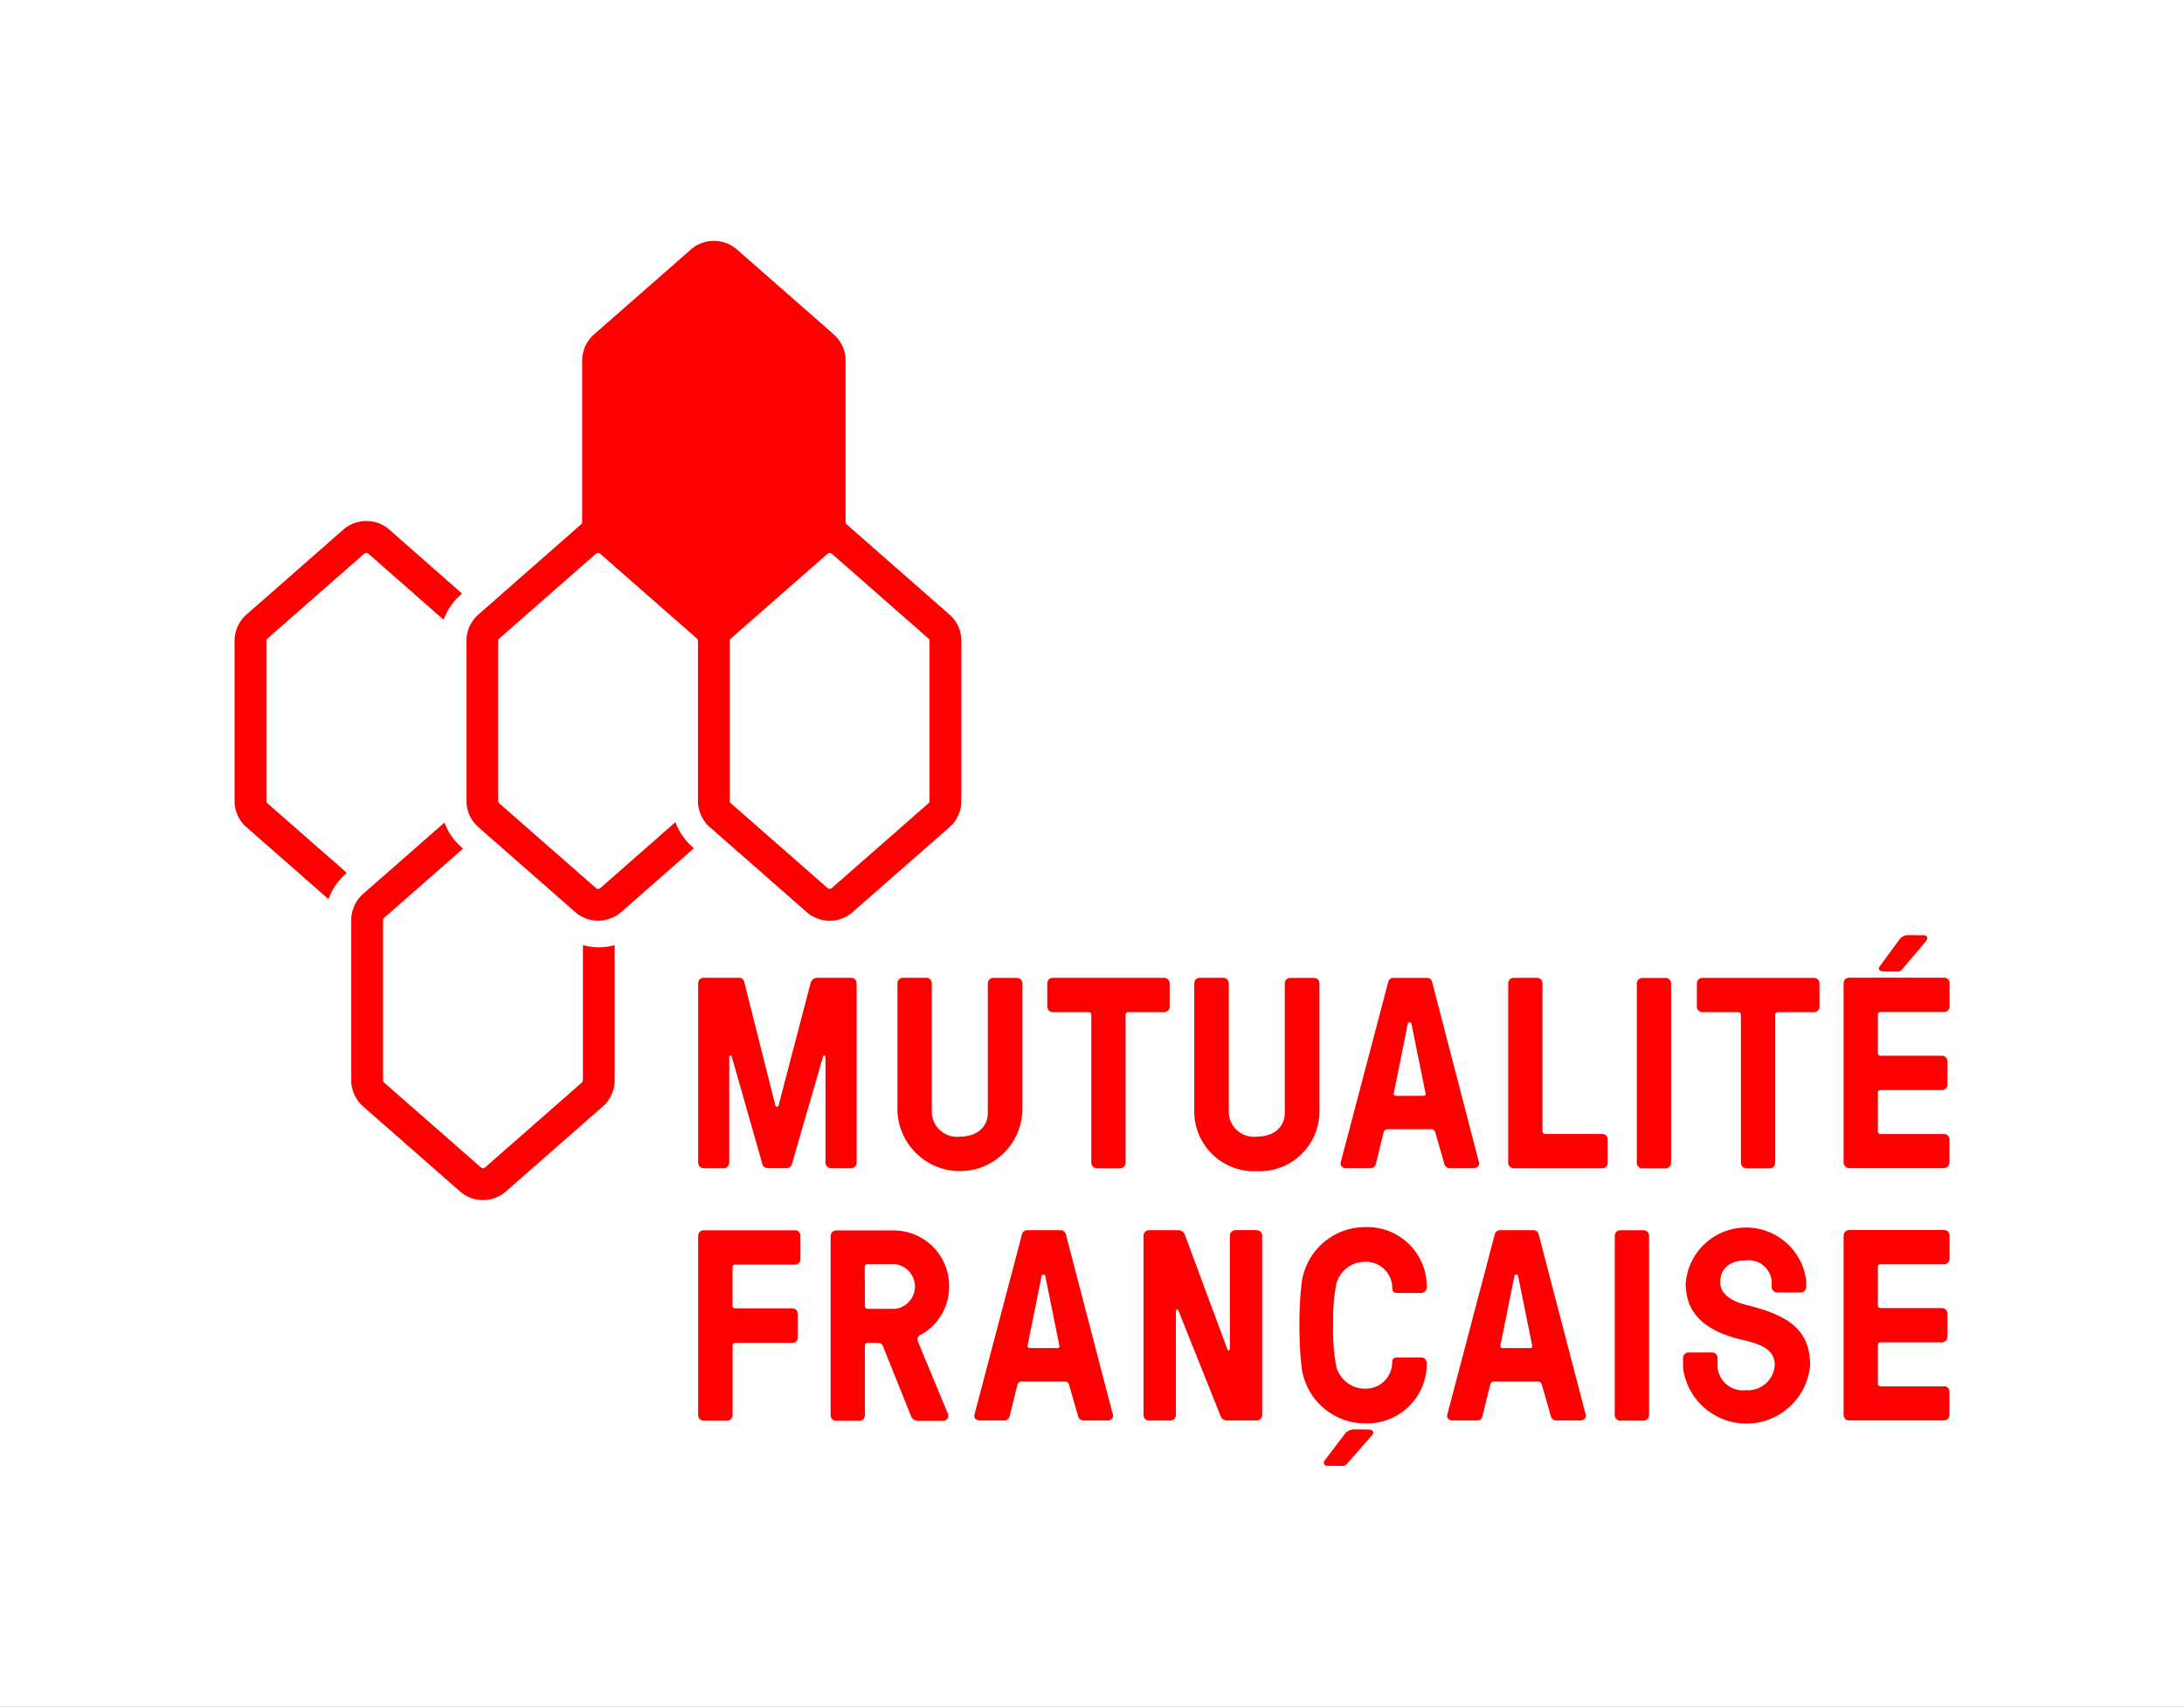
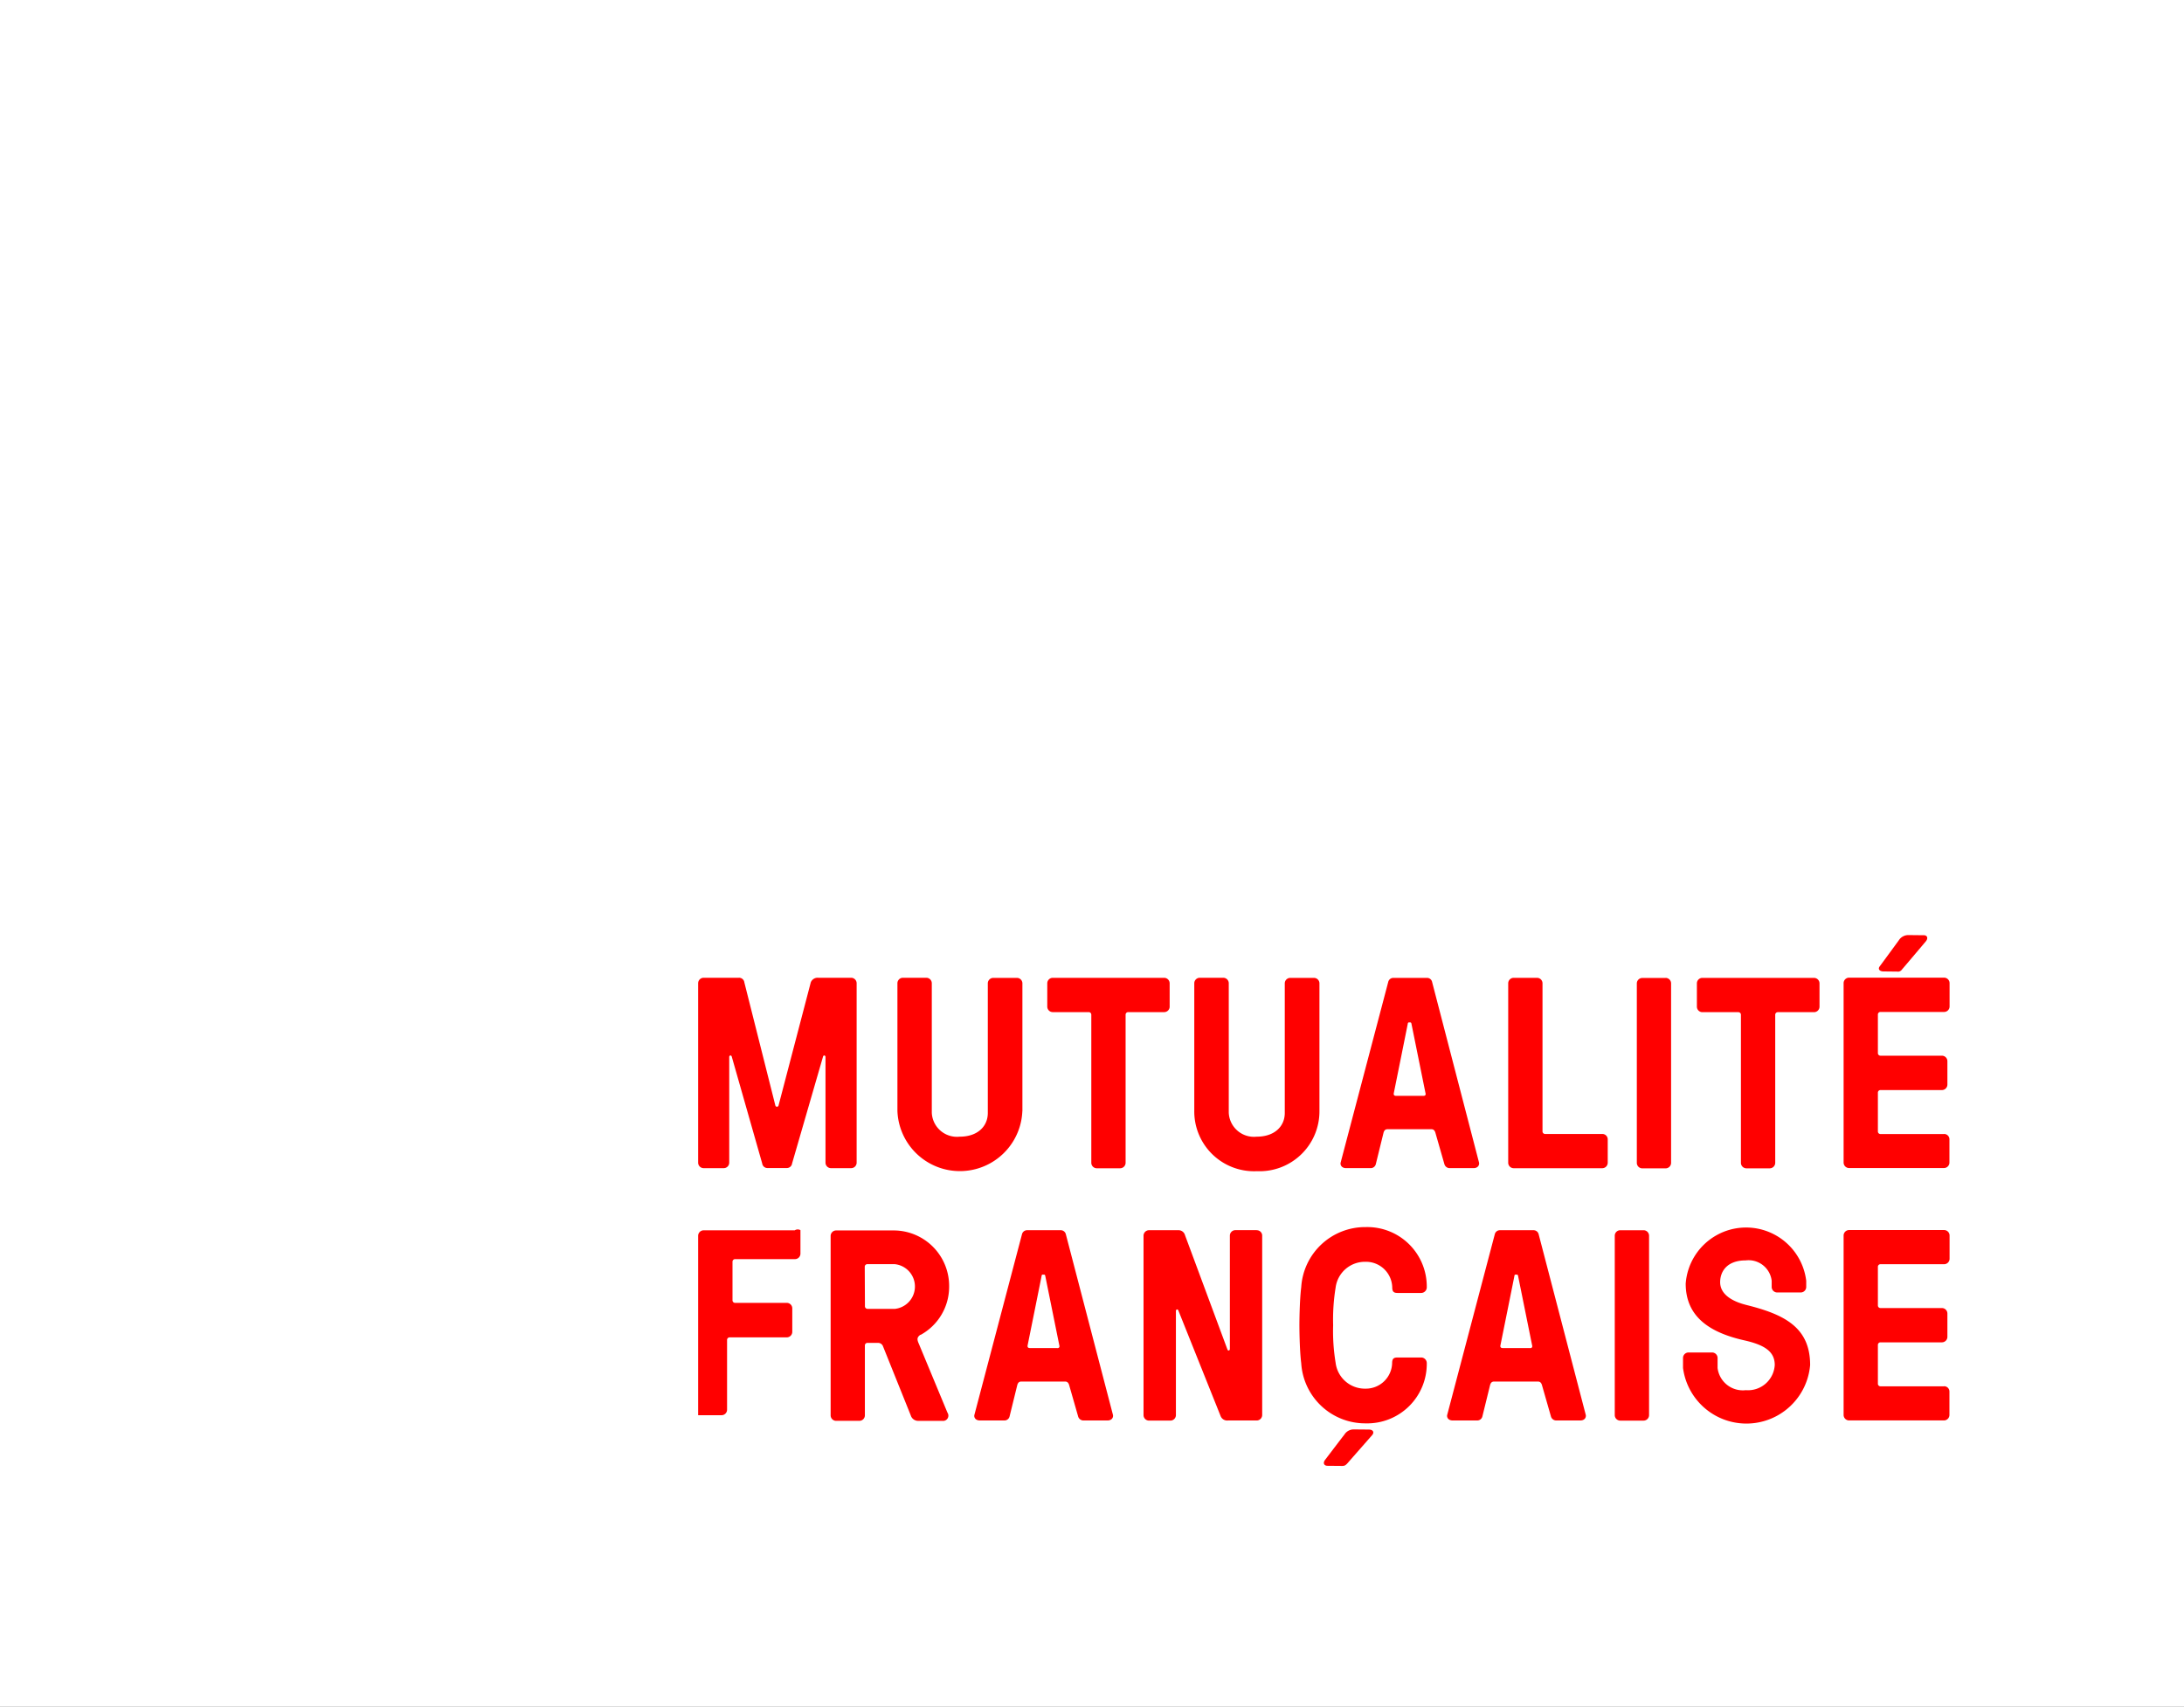
<svg xmlns="http://www.w3.org/2000/svg" width="119" height="93" viewBox="0 0 119 93">
  <rect x="0" y="0" width="119" height="93" fill="#333333" stroke="none" />
  <defs>
    <clipPath id="clip-mutualite-française-logo">
      <rect width="119" height="93" />
    </clipPath>
  </defs>
  <g id="mutualite-française-logo" clip-path="url(#clip-mutualite-française-logo)">
    <rect width="119" height="93" fill="#fff" />
    <g id="logo-desktop" transform="translate(6.529 9.359)" style="mix-blend-mode: luminosity;isolation: isolate">
      <g id="Groupe_136614" data-name="Groupe 136614" transform="translate(6.25 3.765)">
        <g id="Groupe_136612" data-name="Groupe 136612" transform="translate(0 0)">
-           <path id="Tracé_184196" data-name="Tracé 184196" d="M45.207,24.129,39.6,19.21a.17.17,0,0,1-.056-.125V10.29A1.907,1.907,0,0,0,38.9,8.86L33.624,4.235v0a1.909,1.909,0,0,0-2.509,0L25.841,8.86a1.907,1.907,0,0,0-.649,1.431v8.792a.16.16,0,0,1-.056.125l-5.6,4.918a1.907,1.907,0,0,0-.649,1.431v8.722a1.907,1.907,0,0,0,.649,1.431l5.274,4.625a1.909,1.909,0,0,0,2.512,0L31.28,36.86l-.086-.076a3.321,3.321,0,0,1-.92-1.348l-4.1,3.6a.167.167,0,0,1-.112.04.172.172,0,0,1-.112-.04L20.672,34.41a.17.17,0,0,1-.056-.125V25.559a.16.16,0,0,1,.056-.125l5.274-4.625a.167.167,0,0,1,.112-.04.172.172,0,0,1,.112.04l5.274,4.625a.17.17,0,0,1,.056.125v8.722a1.907,1.907,0,0,0,.649,1.431l5.274,4.625a1.9,1.9,0,0,0,2.509,0l5.274-4.625a1.9,1.9,0,0,0,.646-1.431V25.559A1.887,1.887,0,0,0,45.207,24.129ZM44.12,34.282a.16.16,0,0,1-.056.125l-5.274,4.625a.179.179,0,0,1-.224,0l-5.274-4.625a.17.17,0,0,1-.056-.125V25.559a.16.16,0,0,1,.056-.125l5.274-4.625a.179.179,0,0,1,.224,0l5.274,4.625a.17.17,0,0,1,.056.125Zm-36.132,0V25.559a.16.16,0,0,1,.056-.125l5.274-4.625a.179.179,0,0,1,.224,0l4.1,3.6a3.352,3.352,0,0,1,.933-1.361l.073-.063L14.686,19.5a1.909,1.909,0,0,0-2.512,0L6.9,24.129a1.907,1.907,0,0,0-.649,1.431v8.722A1.907,1.907,0,0,0,6.9,35.712l4.467,3.919a3.357,3.357,0,0,1,.939-1.375l.063-.056L8.043,34.41A.172.172,0,0,1,7.987,34.282Zm17.244,7.859V49.5a.16.16,0,0,1-.056.125L19.9,54.252a.179.179,0,0,1-.224,0L14.4,49.627a.17.17,0,0,1-.056-.125V40.779a.16.16,0,0,1,.056-.125l4.3-3.774-.086-.076a3.36,3.36,0,0,1-.926-1.342l-4.43,3.883a1.907,1.907,0,0,0-.649,1.431V49.5a1.907,1.907,0,0,0,.649,1.431l5.274,4.625a1.9,1.9,0,0,0,2.509,0l5.274-4.625a1.9,1.9,0,0,0,.646-1.431V42.141a3.305,3.305,0,0,1-.864.115A3.5,3.5,0,0,1,25.231,42.141Z" transform="translate(-6.25 -3.765)" fill="red" />
-         </g>
+           </g>
        <g id="Groupe_136613" data-name="Groupe 136613" transform="translate(25.264 37.828)">
-           <path id="Tracé_184197" data-name="Tracé 184197" d="M91.223,131.218a.3.3,0,0,0,.3-.3v-9.774a.3.3,0,0,0-.3-.3h-1.79a.4.4,0,0,0-.409.251l-1.754,6.7a.09.09,0,0,1-.178,0l-1.688-6.7a.288.288,0,0,0-.31-.251H83.187a.3.3,0,0,0-.3.3v9.774a.3.3,0,0,0,.3.3h1.094a.3.3,0,0,0,.3-.3v-5.756c0-.089.1-.119.135-.03l1.661,5.828a.288.288,0,0,0,.31.251h1.009a.289.289,0,0,0,.31-.251l1.688-5.828c.03-.089.132-.059.132.03v5.756a.3.3,0,0,0,.3.3Zm9.332-3.109v-6.959a.3.3,0,0,0-.3-.3H98.97a.3.3,0,0,0-.3.3v7.064c0,.7-.527,1.289-1.536,1.289a1.373,1.373,0,0,1-1.516-1.305v-7.054a.3.3,0,0,0-.3-.3H94.045a.3.3,0,0,0-.3.3V128.1a3.406,3.406,0,0,0,6.807.007Zm12.767,3.273a3.262,3.262,0,0,0,3.418-3.273v-6.959a.3.3,0,0,0-.3-.3h-1.289a.3.3,0,0,0-.3.3v7.064c0,.7-.527,1.289-1.536,1.289a1.373,1.373,0,0,1-1.516-1.305v-7.054a.3.3,0,0,0-.3-.3h-1.279a.3.3,0,0,0-.3.3V128.1A3.257,3.257,0,0,0,113.323,131.383Zm-4.744-8.966v-1.269a.3.3,0,0,0-.3-.3H102.21a.3.3,0,0,0-.3.3v1.269a.3.3,0,0,0,.3.3h1.951a.14.14,0,0,1,.148.148v8.06a.3.3,0,0,0,.3.3h1.269a.3.3,0,0,0,.3-.3v-8.06a.14.14,0,0,1,.148-.148h1.965A.3.3,0,0,0,108.579,122.416Zm35.1-1.566h-6.072a.3.3,0,0,0-.3.3v1.269a.3.3,0,0,0,.3.3h1.951a.14.14,0,0,1,.148.148v8.06a.3.3,0,0,0,.3.3h1.269a.3.3,0,0,0,.3-.3v-8.06a.14.14,0,0,1,.148-.148h1.965a.3.3,0,0,0,.3-.3v-1.269A.3.3,0,0,0,143.68,120.851Zm-18.542,10.367c.237,0,.326-.165.3-.3l-2.558-9.846a.282.282,0,0,0-.28-.221h-1.83a.286.286,0,0,0-.28.221l-2.594,9.846c-.03.132.059.3.3.3h1.338a.286.286,0,0,0,.28-.221l.412-1.678c.03-.132.089-.221.221-.221h2.4c.132,0,.191.1.221.221l.481,1.678a.3.3,0,0,0,.28.221Zm-2.733-3.939h-1.49c-.089,0-.148-.043-.119-.162,0,0,.755-3.735.761-3.781a.062.062,0,0,1,.073-.059h.049c.043,0,.059.013.073.059l.765,3.781C122.553,127.236,122.493,127.279,122.4,127.279Zm9.751,2.077h-3.112a.14.14,0,0,1-.148-.148v-8.06a.3.3,0,0,0-.3-.3h-1.269a.3.3,0,0,0-.3.3v9.774a.3.3,0,0,0,.3.3h4.823a.3.3,0,0,0,.3-.3v-1.269A.293.293,0,0,0,132.155,129.355Zm3.448-8.5h-1.269a.3.3,0,0,0-.3.3v9.774a.3.3,0,0,0,.3.3H135.6a.3.3,0,0,0,.3-.3v-9.774A.3.3,0,0,0,135.6,120.851ZM134.4,134.6h-1.269a.3.3,0,0,0-.3.3v9.774a.3.3,0,0,0,.3.3H134.4a.3.3,0,0,0,.3-.3v-9.774A.3.3,0,0,0,134.4,134.6Zm16.377-5.241h-3.461a.14.14,0,0,1-.148-.148v-2.1a.14.14,0,0,1,.148-.148h3.339a.3.3,0,0,0,.3-.3V125.39a.3.3,0,0,0-.3-.3h-3.339a.14.14,0,0,1-.148-.148v-2.087a.14.14,0,0,1,.148-.148h3.458a.3.3,0,0,0,.3-.3v-1.269a.3.3,0,0,0-.3-.3H145.6a.3.3,0,0,0-.3.3v9.774a.3.3,0,0,0,.3.3h5.166a.3.3,0,0,0,.3-.3v-1.269A.29.29,0,0,0,150.774,129.355Zm0,13.746h-3.461a.14.14,0,0,1-.148-.148v-2.1a.14.14,0,0,1,.148-.148h3.339a.3.3,0,0,0,.3-.3v-1.269a.3.3,0,0,0-.3-.3h-3.339a.14.14,0,0,1-.148-.148V136.6a.14.14,0,0,1,.148-.148h3.458a.3.3,0,0,0,.3-.3V134.89a.3.3,0,0,0-.3-.3H145.6a.3.3,0,0,0-.3.3v9.774a.3.3,0,0,0,.3.3h5.166a.3.3,0,0,0,.3-.3v-1.269A.29.29,0,0,0,150.774,143.1Zm-62.616-8.5H83.187a.3.3,0,0,0-.3.3v9.774a.3.3,0,0,0,.3.3h1.276a.3.3,0,0,0,.3-.3v-3.794a.14.14,0,0,1,.148-.148h3.105a.3.3,0,0,0,.3-.3v-1.279a.3.3,0,0,0-.3-.3H84.907a.14.14,0,0,1-.148-.148v-2.087a.14.14,0,0,1,.148-.148h3.254a.3.3,0,0,0,.3-.3v-1.279A.3.3,0,0,0,88.158,134.6Zm6.843,5.7a2.992,2.992,0,0,0,1.559-2.637,3.025,3.025,0,0,0-3-3.056H90.406a.3.3,0,0,0-.3.3v9.774a.3.3,0,0,0,.3.3h1.266a.3.3,0,0,0,.3-.3v-3.8a.14.14,0,0,1,.148-.148h.574a.286.286,0,0,1,.267.191l1.51,3.758a.421.421,0,0,0,.429.3h1.292a.287.287,0,0,0,.28-.445l-1.553-3.738C94.81,140.56,94.793,140.441,95,140.293Zm-1.394-1.421H92.123a.14.14,0,0,1-.148-.148l-.01-2.139a.14.14,0,0,1,.148-.148H93.6a1.225,1.225,0,0,1,.01,2.436ZM147.484,120.5h.086l.646.007a.257.257,0,0,0,.26-.109c.089-.1,1.289-1.52,1.289-1.52.148-.165.119-.349-.1-.353h-.175l-.659-.007a.612.612,0,0,0-.524.287s-.939,1.286-1.042,1.421S147.246,120.5,147.484,120.5Zm-28.04,24.961-.824-.007a.593.593,0,0,0-.524.287c-.1.122-1.061,1.388-1.061,1.388-.119.178-.03.307.148.307l.785.007c.119,0,.185-.013.316-.165.214-.247,1.19-1.355,1.325-1.51S119.662,145.465,119.444,145.462Zm-.185-9.141a1.43,1.43,0,0,1,1.447,1.388c0,.26.1.31.3.31h1.282a.309.309,0,0,0,.3-.3v-.016a3.241,3.241,0,0,0-3.323-3.273,3.492,3.492,0,0,0-3.517,3.267c-.1.8-.1,2.08-.1,2.08s0,1.282.1,2.08a3.492,3.492,0,0,0,3.517,3.267,3.243,3.243,0,0,0,3.323-3.273v-.016a.306.306,0,0,0-.3-.3H121c-.2,0-.3.053-.3.31a1.43,1.43,0,0,1-1.447,1.388,1.606,1.606,0,0,1-1.632-1.411,10.574,10.574,0,0,1-.135-2.047,10.841,10.841,0,0,1,.135-2.047A1.609,1.609,0,0,1,119.26,136.321Zm-5.94-1.724h-1.16a.3.3,0,0,0-.3.3v6.174c0,.089-.1.119-.132.03l-2.314-6.234a.364.364,0,0,0-.369-.267h-1.589a.3.3,0,0,0-.3.3v9.774a.3.3,0,0,0,.3.3h1.164a.3.3,0,0,0,.3-.3v-5.673c0-.089.1-.119.132-.03l2.3,5.746a.381.381,0,0,0,.4.251h1.569a.3.3,0,0,0,.3-.3V134.89A.294.294,0,0,0,113.319,134.6Zm26.675,4.074c-.765-.191-1.421-.574-1.421-1.239,0-.593.382-1.187,1.391-1.187a1.268,1.268,0,0,1,1.417,1.111v.336a.3.3,0,0,0,.3.3h1.282a.3.3,0,0,0,.3-.3v-.336a3.3,3.3,0,0,0-6.567.155c0,1.836,1.352,2.677,3.2,3.092,1.111.251,1.652.616,1.652,1.342a1.46,1.46,0,0,1-1.576,1.371,1.386,1.386,0,0,1-1.539-1.21v-.544a.3.3,0,0,0-.3-.3H136.85a.3.3,0,0,0-.3.3v.544a3.484,3.484,0,0,0,6.926-.162C143.475,139.891,142.071,139.185,139.994,138.671Zm-37.072-3.85a.286.286,0,0,0-.28-.221h-1.83a.286.286,0,0,0-.28.221l-2.594,9.846c-.03.132.059.3.3.3h1.338a.286.286,0,0,0,.28-.221l.412-1.678c.03-.132.089-.221.221-.221h2.4c.132,0,.191.1.221.221l.481,1.678a.3.3,0,0,0,.28.221h1.319c.237,0,.326-.162.3-.3Zm-.471,6.2h-1.49c-.089,0-.148-.043-.119-.162,0,0,.755-3.735.761-3.781a.062.062,0,0,1,.073-.059h.049c.043,0,.059.013.073.059l.765,3.781C102.6,140.982,102.54,141.025,102.451,141.025Zm26.233-6.2a.286.286,0,0,0-.28-.221h-1.83a.286.286,0,0,0-.28.221l-2.594,9.846c-.03.132.059.3.3.3h1.338a.286.286,0,0,0,.28-.221l.412-1.678c.03-.132.089-.221.221-.221h2.4c.132,0,.191.1.221.221l.481,1.678a.3.3,0,0,0,.28.221h1.319c.237,0,.326-.162.3-.3Zm-.471,6.2h-1.49c-.089,0-.148-.043-.119-.162,0,0,.755-3.735.761-3.781a.062.062,0,0,1,.073-.059h.049c.043,0,.059.013.073.059l.765,3.781C128.361,140.982,128.3,141.025,128.213,141.025Z" transform="translate(-82.89 -118.52)" fill="red" />
+           <path id="Tracé_184197" data-name="Tracé 184197" d="M91.223,131.218a.3.3,0,0,0,.3-.3v-9.774a.3.3,0,0,0-.3-.3h-1.79a.4.4,0,0,0-.409.251l-1.754,6.7a.09.09,0,0,1-.178,0l-1.688-6.7a.288.288,0,0,0-.31-.251H83.187a.3.3,0,0,0-.3.3v9.774a.3.3,0,0,0,.3.3h1.094a.3.3,0,0,0,.3-.3v-5.756c0-.089.1-.119.135-.03l1.661,5.828a.288.288,0,0,0,.31.251h1.009a.289.289,0,0,0,.31-.251l1.688-5.828c.03-.089.132-.059.132.03v5.756a.3.3,0,0,0,.3.3Zm9.332-3.109v-6.959a.3.3,0,0,0-.3-.3H98.97a.3.3,0,0,0-.3.3v7.064c0,.7-.527,1.289-1.536,1.289a1.373,1.373,0,0,1-1.516-1.305v-7.054a.3.3,0,0,0-.3-.3H94.045a.3.3,0,0,0-.3.3V128.1a3.406,3.406,0,0,0,6.807.007Zm12.767,3.273a3.262,3.262,0,0,0,3.418-3.273v-6.959a.3.3,0,0,0-.3-.3h-1.289a.3.3,0,0,0-.3.3v7.064c0,.7-.527,1.289-1.536,1.289a1.373,1.373,0,0,1-1.516-1.305v-7.054a.3.3,0,0,0-.3-.3h-1.279a.3.3,0,0,0-.3.3V128.1A3.257,3.257,0,0,0,113.323,131.383Zm-4.744-8.966v-1.269a.3.3,0,0,0-.3-.3H102.21a.3.3,0,0,0-.3.3v1.269a.3.3,0,0,0,.3.3h1.951a.14.14,0,0,1,.148.148v8.06a.3.3,0,0,0,.3.3h1.269a.3.3,0,0,0,.3-.3v-8.06a.14.14,0,0,1,.148-.148h1.965A.3.3,0,0,0,108.579,122.416Zm35.1-1.566h-6.072a.3.3,0,0,0-.3.3v1.269a.3.3,0,0,0,.3.3h1.951a.14.14,0,0,1,.148.148v8.06a.3.3,0,0,0,.3.3h1.269a.3.3,0,0,0,.3-.3v-8.06a.14.14,0,0,1,.148-.148h1.965a.3.3,0,0,0,.3-.3v-1.269A.3.3,0,0,0,143.68,120.851Zm-18.542,10.367c.237,0,.326-.165.3-.3l-2.558-9.846a.282.282,0,0,0-.28-.221h-1.83a.286.286,0,0,0-.28.221l-2.594,9.846c-.03.132.059.3.3.3h1.338a.286.286,0,0,0,.28-.221l.412-1.678c.03-.132.089-.221.221-.221h2.4c.132,0,.191.1.221.221l.481,1.678a.3.3,0,0,0,.28.221Zm-2.733-3.939h-1.49c-.089,0-.148-.043-.119-.162,0,0,.755-3.735.761-3.781a.062.062,0,0,1,.073-.059h.049c.043,0,.059.013.073.059l.765,3.781C122.553,127.236,122.493,127.279,122.4,127.279Zm9.751,2.077h-3.112a.14.14,0,0,1-.148-.148v-8.06a.3.3,0,0,0-.3-.3h-1.269a.3.3,0,0,0-.3.3v9.774a.3.3,0,0,0,.3.3h4.823a.3.3,0,0,0,.3-.3v-1.269A.293.293,0,0,0,132.155,129.355Zm3.448-8.5h-1.269a.3.3,0,0,0-.3.3v9.774a.3.3,0,0,0,.3.3H135.6a.3.3,0,0,0,.3-.3v-9.774A.3.3,0,0,0,135.6,120.851ZM134.4,134.6h-1.269a.3.3,0,0,0-.3.3v9.774a.3.3,0,0,0,.3.3H134.4a.3.3,0,0,0,.3-.3v-9.774A.3.3,0,0,0,134.4,134.6Zm16.377-5.241h-3.461a.14.14,0,0,1-.148-.148v-2.1a.14.14,0,0,1,.148-.148h3.339a.3.3,0,0,0,.3-.3V125.39a.3.3,0,0,0-.3-.3h-3.339a.14.14,0,0,1-.148-.148v-2.087a.14.14,0,0,1,.148-.148h3.458a.3.3,0,0,0,.3-.3v-1.269a.3.3,0,0,0-.3-.3H145.6a.3.3,0,0,0-.3.3v9.774a.3.3,0,0,0,.3.3h5.166a.3.3,0,0,0,.3-.3v-1.269A.29.29,0,0,0,150.774,129.355Zm0,13.746h-3.461a.14.14,0,0,1-.148-.148v-2.1a.14.14,0,0,1,.148-.148h3.339a.3.3,0,0,0,.3-.3v-1.269a.3.3,0,0,0-.3-.3h-3.339a.14.14,0,0,1-.148-.148V136.6a.14.14,0,0,1,.148-.148h3.458a.3.3,0,0,0,.3-.3V134.89a.3.3,0,0,0-.3-.3H145.6a.3.3,0,0,0-.3.3v9.774a.3.3,0,0,0,.3.3h5.166a.3.3,0,0,0,.3-.3v-1.269A.29.29,0,0,0,150.774,143.1Zm-62.616-8.5H83.187a.3.3,0,0,0-.3.3v9.774h1.276a.3.3,0,0,0,.3-.3v-3.794a.14.14,0,0,1,.148-.148h3.105a.3.3,0,0,0,.3-.3v-1.279a.3.3,0,0,0-.3-.3H84.907a.14.14,0,0,1-.148-.148v-2.087a.14.14,0,0,1,.148-.148h3.254a.3.3,0,0,0,.3-.3v-1.279A.3.3,0,0,0,88.158,134.6Zm6.843,5.7a2.992,2.992,0,0,0,1.559-2.637,3.025,3.025,0,0,0-3-3.056H90.406a.3.3,0,0,0-.3.3v9.774a.3.3,0,0,0,.3.3h1.266a.3.3,0,0,0,.3-.3v-3.8a.14.14,0,0,1,.148-.148h.574a.286.286,0,0,1,.267.191l1.51,3.758a.421.421,0,0,0,.429.3h1.292a.287.287,0,0,0,.28-.445l-1.553-3.738C94.81,140.56,94.793,140.441,95,140.293Zm-1.394-1.421H92.123a.14.14,0,0,1-.148-.148l-.01-2.139a.14.14,0,0,1,.148-.148H93.6a1.225,1.225,0,0,1,.01,2.436ZM147.484,120.5h.086l.646.007a.257.257,0,0,0,.26-.109c.089-.1,1.289-1.52,1.289-1.52.148-.165.119-.349-.1-.353h-.175l-.659-.007a.612.612,0,0,0-.524.287s-.939,1.286-1.042,1.421S147.246,120.5,147.484,120.5Zm-28.04,24.961-.824-.007a.593.593,0,0,0-.524.287c-.1.122-1.061,1.388-1.061,1.388-.119.178-.03.307.148.307l.785.007c.119,0,.185-.013.316-.165.214-.247,1.19-1.355,1.325-1.51S119.662,145.465,119.444,145.462Zm-.185-9.141a1.43,1.43,0,0,1,1.447,1.388c0,.26.1.31.3.31h1.282a.309.309,0,0,0,.3-.3v-.016a3.241,3.241,0,0,0-3.323-3.273,3.492,3.492,0,0,0-3.517,3.267c-.1.8-.1,2.08-.1,2.08s0,1.282.1,2.08a3.492,3.492,0,0,0,3.517,3.267,3.243,3.243,0,0,0,3.323-3.273v-.016a.306.306,0,0,0-.3-.3H121c-.2,0-.3.053-.3.31a1.43,1.43,0,0,1-1.447,1.388,1.606,1.606,0,0,1-1.632-1.411,10.574,10.574,0,0,1-.135-2.047,10.841,10.841,0,0,1,.135-2.047A1.609,1.609,0,0,1,119.26,136.321Zm-5.94-1.724h-1.16a.3.3,0,0,0-.3.3v6.174c0,.089-.1.119-.132.03l-2.314-6.234a.364.364,0,0,0-.369-.267h-1.589a.3.3,0,0,0-.3.3v9.774a.3.3,0,0,0,.3.3h1.164a.3.3,0,0,0,.3-.3v-5.673c0-.089.1-.119.132-.03l2.3,5.746a.381.381,0,0,0,.4.251h1.569a.3.3,0,0,0,.3-.3V134.89A.294.294,0,0,0,113.319,134.6Zm26.675,4.074c-.765-.191-1.421-.574-1.421-1.239,0-.593.382-1.187,1.391-1.187a1.268,1.268,0,0,1,1.417,1.111v.336a.3.3,0,0,0,.3.3h1.282a.3.3,0,0,0,.3-.3v-.336a3.3,3.3,0,0,0-6.567.155c0,1.836,1.352,2.677,3.2,3.092,1.111.251,1.652.616,1.652,1.342a1.46,1.46,0,0,1-1.576,1.371,1.386,1.386,0,0,1-1.539-1.21v-.544a.3.3,0,0,0-.3-.3H136.85a.3.3,0,0,0-.3.3v.544a3.484,3.484,0,0,0,6.926-.162C143.475,139.891,142.071,139.185,139.994,138.671Zm-37.072-3.85a.286.286,0,0,0-.28-.221h-1.83a.286.286,0,0,0-.28.221l-2.594,9.846c-.03.132.059.3.3.3h1.338a.286.286,0,0,0,.28-.221l.412-1.678c.03-.132.089-.221.221-.221h2.4c.132,0,.191.1.221.221l.481,1.678a.3.3,0,0,0,.28.221h1.319c.237,0,.326-.162.3-.3Zm-.471,6.2h-1.49c-.089,0-.148-.043-.119-.162,0,0,.755-3.735.761-3.781a.062.062,0,0,1,.073-.059h.049c.043,0,.059.013.073.059l.765,3.781C102.6,140.982,102.54,141.025,102.451,141.025Zm26.233-6.2a.286.286,0,0,0-.28-.221h-1.83a.286.286,0,0,0-.28.221l-2.594,9.846c-.03.132.059.3.3.3h1.338a.286.286,0,0,0,.28-.221l.412-1.678c.03-.132.089-.221.221-.221h2.4c.132,0,.191.1.221.221l.481,1.678a.3.3,0,0,0,.28.221h1.319c.237,0,.326-.162.3-.3Zm-.471,6.2h-1.49c-.089,0-.148-.043-.119-.162,0,0,.755-3.735.761-3.781a.062.062,0,0,1,.073-.059h.049c.043,0,.059.013.073.059l.765,3.781C128.361,140.982,128.3,141.025,128.213,141.025Z" transform="translate(-82.89 -118.52)" fill="red" />
        </g>
      </g>
    </g>
  </g>
</svg>